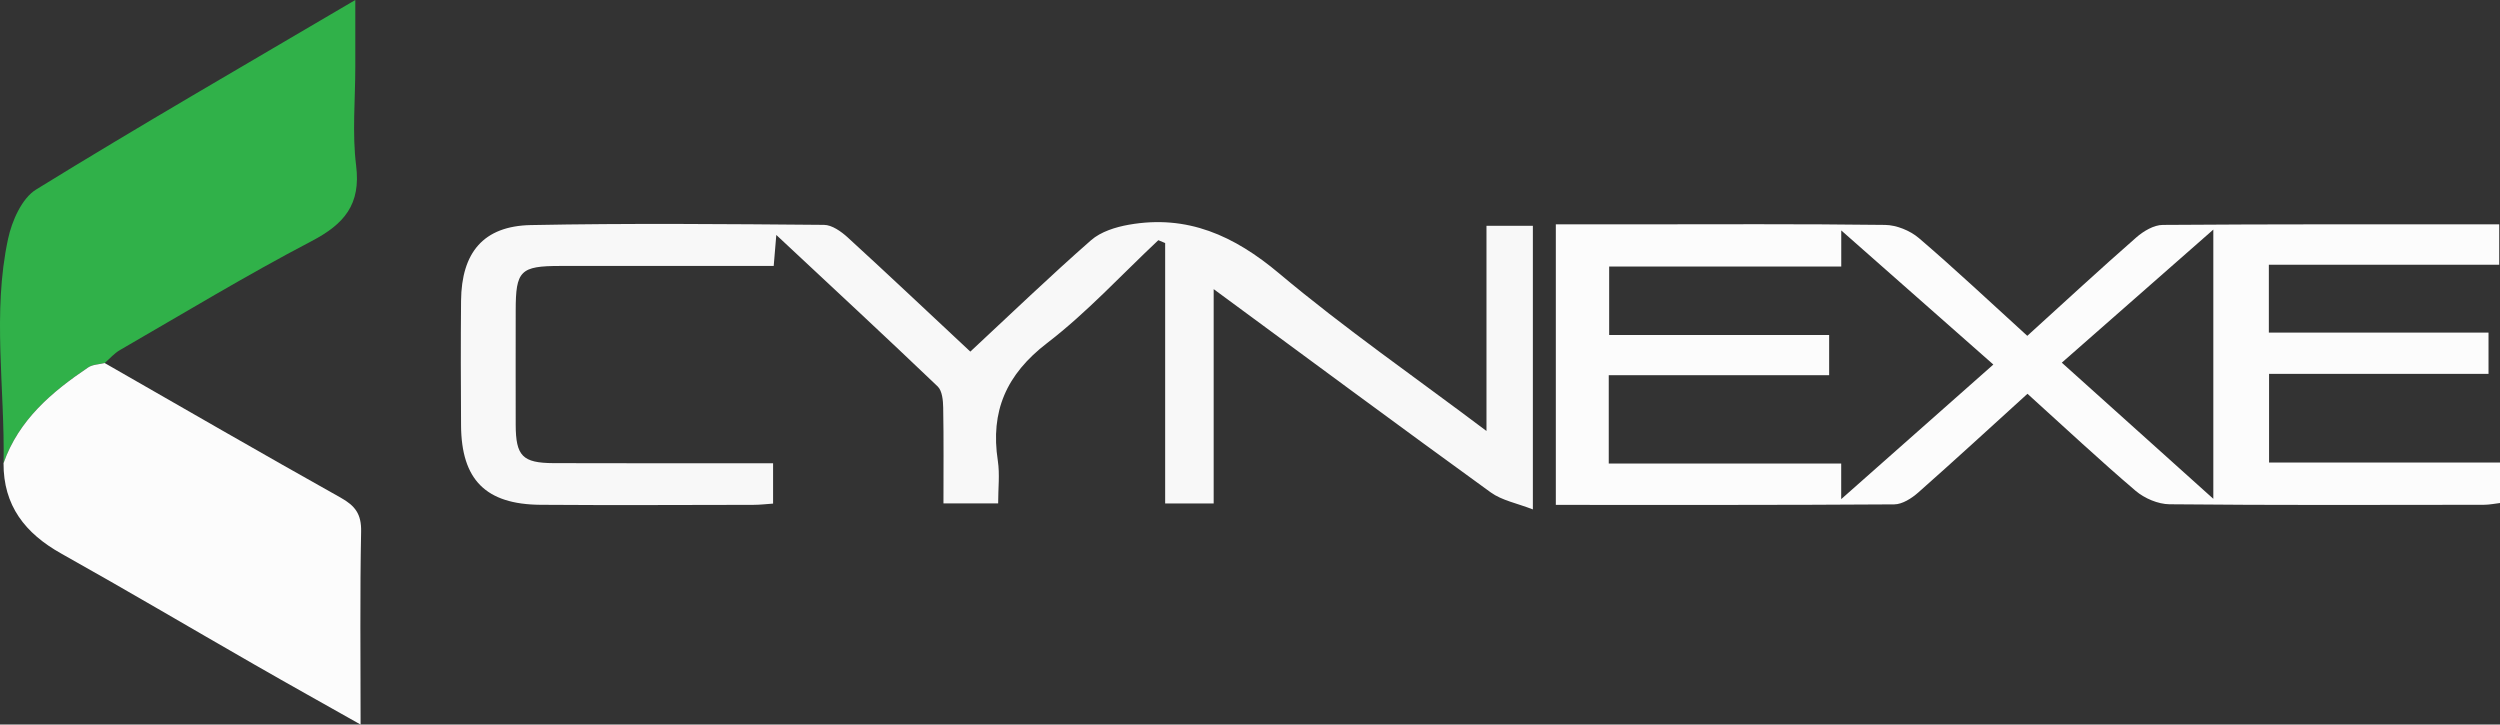
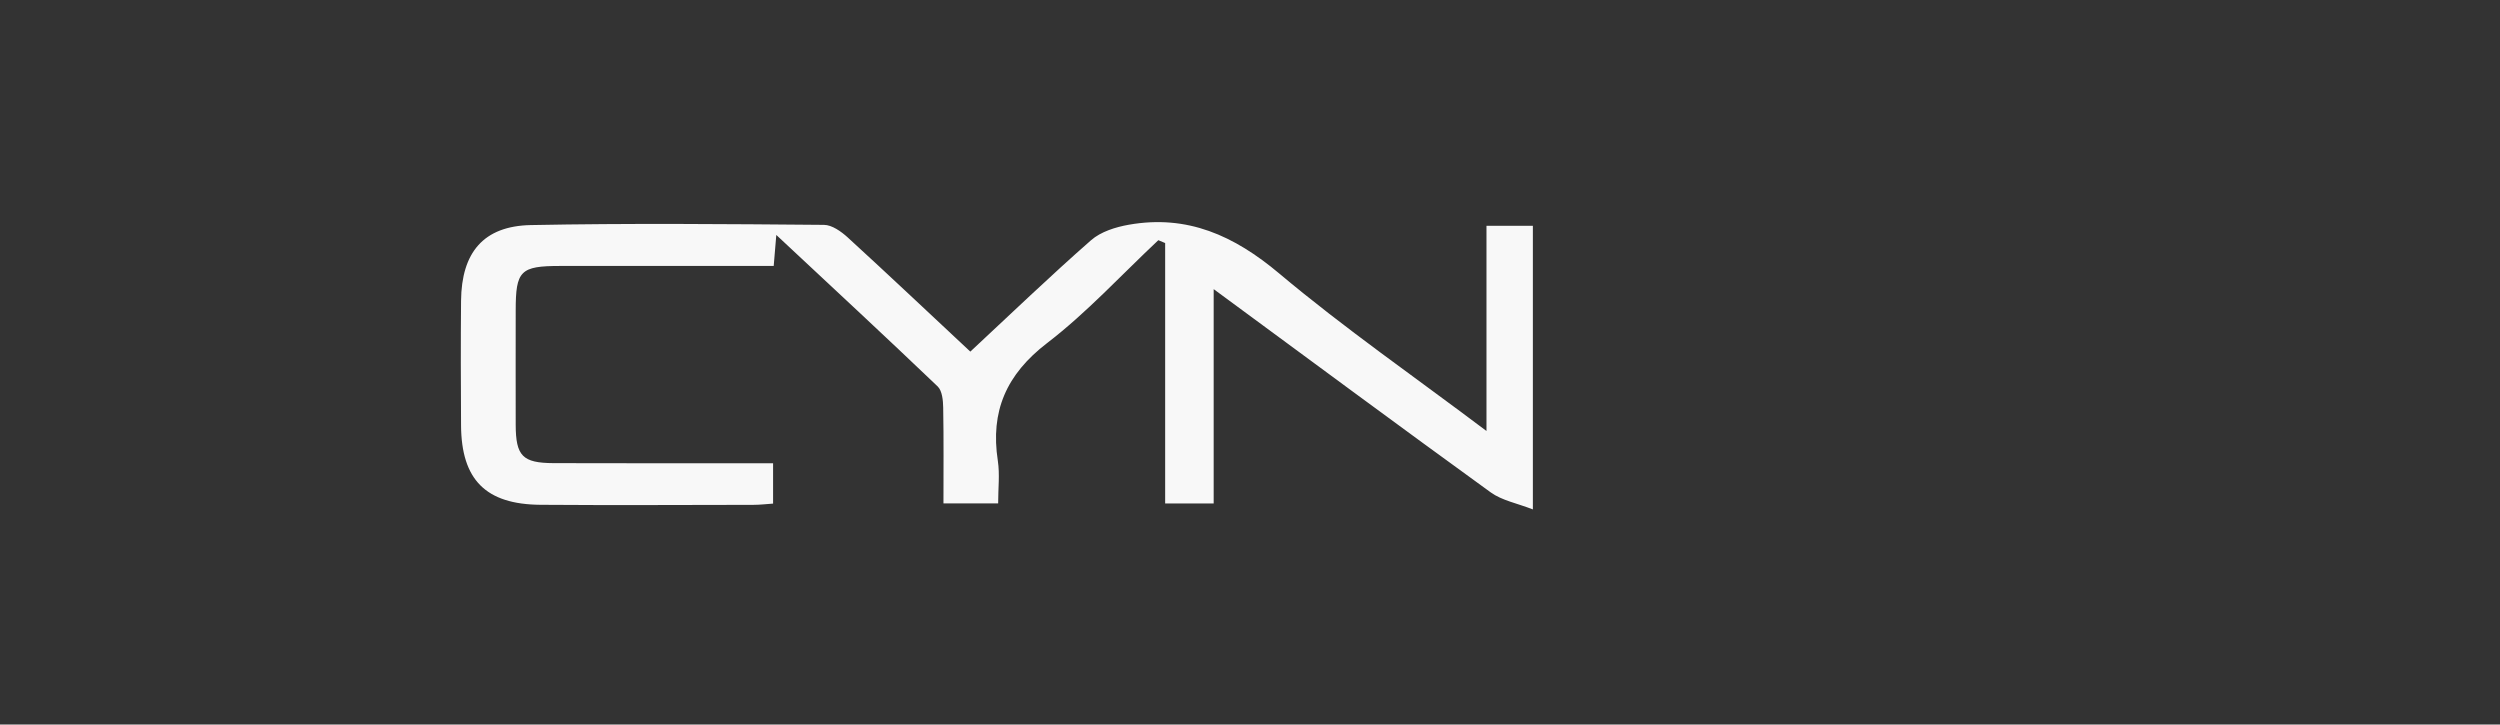
<svg xmlns="http://www.w3.org/2000/svg" id="Layer_2" data-name="Layer 2" width="481.29" height="139.49" viewBox="0 0 481.29 139.49">
  <rect x="0" y="0" width="481.29" height="139.49" fill="#333333" stroke="none" />
  <defs>
    <style>      .cls-1 {        fill: #30b149;      }      .cls-1, .cls-2, .cls-3 {        stroke-width: 0px;      }      .cls-2 {        fill: #f8f8f8;      }      .cls-3 {        fill: #fcfcfc;      }    </style>
  </defs>
  <g id="Layer_1-2" data-name="Layer 1">
    <g>
-       <path class="cls-3" d="m390.29,64.65c7.16-6.5,13.99-12.82,20.99-18.95,1.37-1.2,3.37-2.39,5.08-2.4,21.48-.16,42.97-.11,64.78-.11v7.77h-44.35v13.07h42.29v7.94h-42.25v17.08h44.46v7.79c-.95.11-2.04.34-3.13.34-20.17.02-40.33.1-60.5-.1-2.2-.02-4.81-1.14-6.51-2.58-6.96-5.93-13.65-12.2-20.83-18.69-7.05,6.4-13.98,12.78-21.03,19.01-1.26,1.11-3.06,2.27-4.62,2.28-21.63.15-43.27.1-65.15.1v-54.01c4.82,0,9.61,0,14.39,0,16.33,0,32.67-.1,49,.11,2.2.03,4.81,1.09,6.5,2.53,6.96,5.95,13.63,12.24,20.87,18.82Zm-35.83,31.44c10.28-9.1,19.67-17.4,29.29-25.91-9.84-8.68-19.22-16.95-29.28-25.82v6.95h-44.68v13.18h42.35v7.74h-42.43v17.01h44.75v6.85Zm71.64-.06v-51.83c-9.98,8.77-19.47,17.1-29.17,25.62,9.83,8.83,19.2,17.25,29.17,26.21Z" />
      <path class="cls-2" d="m223,46.24c-7.1,6.66-13.74,13.92-21.42,19.81-7.84,6.02-10.95,13.11-9.48,22.67.39,2.58.06,5.26.06,8.19h-10.53c0-6.19.06-12.31-.05-18.42-.02-1.39-.19-3.25-1.06-4.09-10.06-9.62-20.27-19.08-31.07-29.17-.21,2.48-.34,4.02-.5,5.97-13.84,0-27.47,0-41.09,0-7.69,0-8.58.9-8.58,8.59,0,7.33-.02,14.66,0,21.99.02,6,1.3,7.35,7.28,7.38,13.98.05,27.96.02,42.27.02v7.77c-1.24.08-2.51.24-3.79.24-13.66.02-27.32.09-40.98-.01-10.56-.08-15.24-4.84-15.3-15.29-.05-8-.07-15.99,0-23.99.09-9.29,4.31-14.38,13.4-14.57,18.82-.37,37.65-.2,56.47-.04,1.54.01,3.32,1.28,4.57,2.42,7.85,7.18,15.59,14.5,23.6,21.98,7.85-7.3,15.38-14.55,23.24-21.44,1.88-1.65,4.74-2.54,7.29-2.99,11.24-1.98,20.24,2.08,28.93,9.38,12.57,10.56,26.13,19.95,39.91,30.33v-39.5h8.93v54.6c-3.05-1.19-5.95-1.72-8.1-3.27-17.64-12.77-35.14-25.74-53.35-39.14v41.27h-9.34v-50.14c-.44-.18-.87-.36-1.31-.55Z" />
-       <path class="cls-1" d="m.69,89.14c.26-14.4-2.2-28.88.86-43.15.74-3.46,2.66-7.82,5.41-9.51C26.88,24.2,47.14,12.52,68.4,0v12.92c0,6.33-.62,12.73.16,18.96.93,7.49-2.27,11.24-8.57,14.54-12.52,6.55-24.63,13.89-36.88,20.96-1.1.63-1.97,1.65-2.95,2.5-1.07.27-2.32.27-3.18.85-7,4.72-13.35,10.06-16.28,18.4Z" />
-       <path class="cls-3" d="m.69,89.14c2.94-8.33,9.28-13.68,16.28-18.4.86-.58,2.11-.58,3.18-.85,15.13,8.66,30.22,17.4,45.44,25.92,2.8,1.57,4,3.17,3.93,6.52-.24,12.15-.1,24.31-.1,37.16-7.05-3.98-13.77-7.72-20.44-11.55-12.4-7.11-24.7-14.38-37.17-21.36-6.96-3.89-11.18-9.23-11.13-17.45Z" />
    </g>
  </g>
</svg>